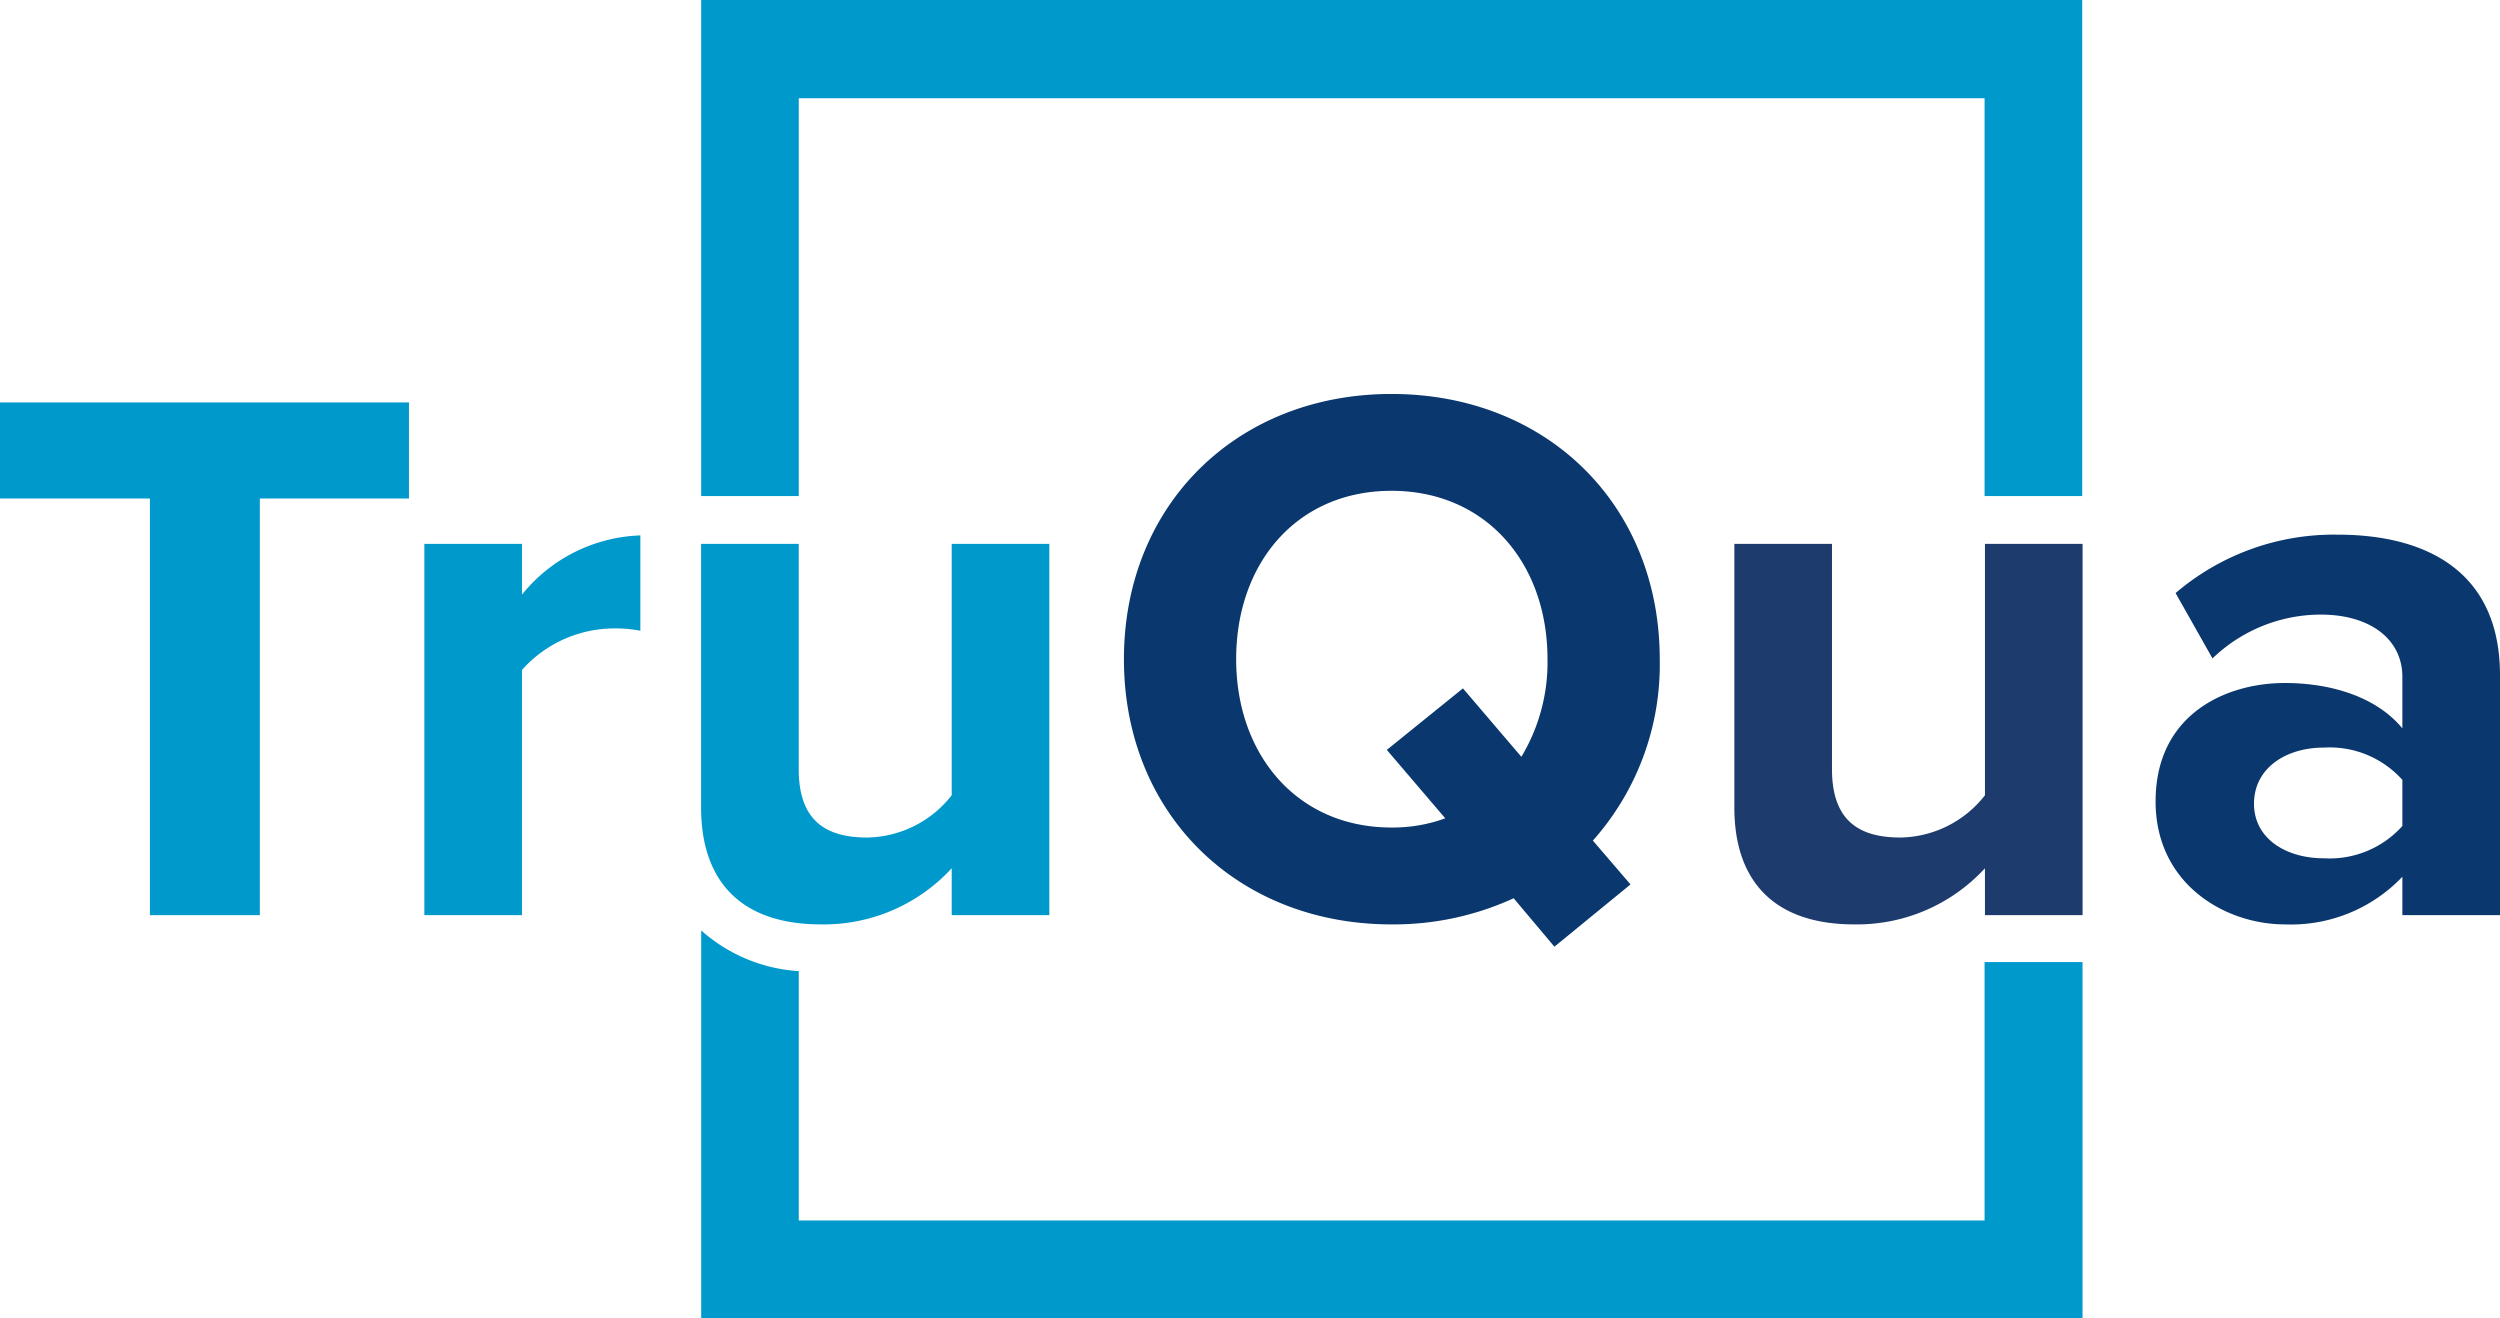
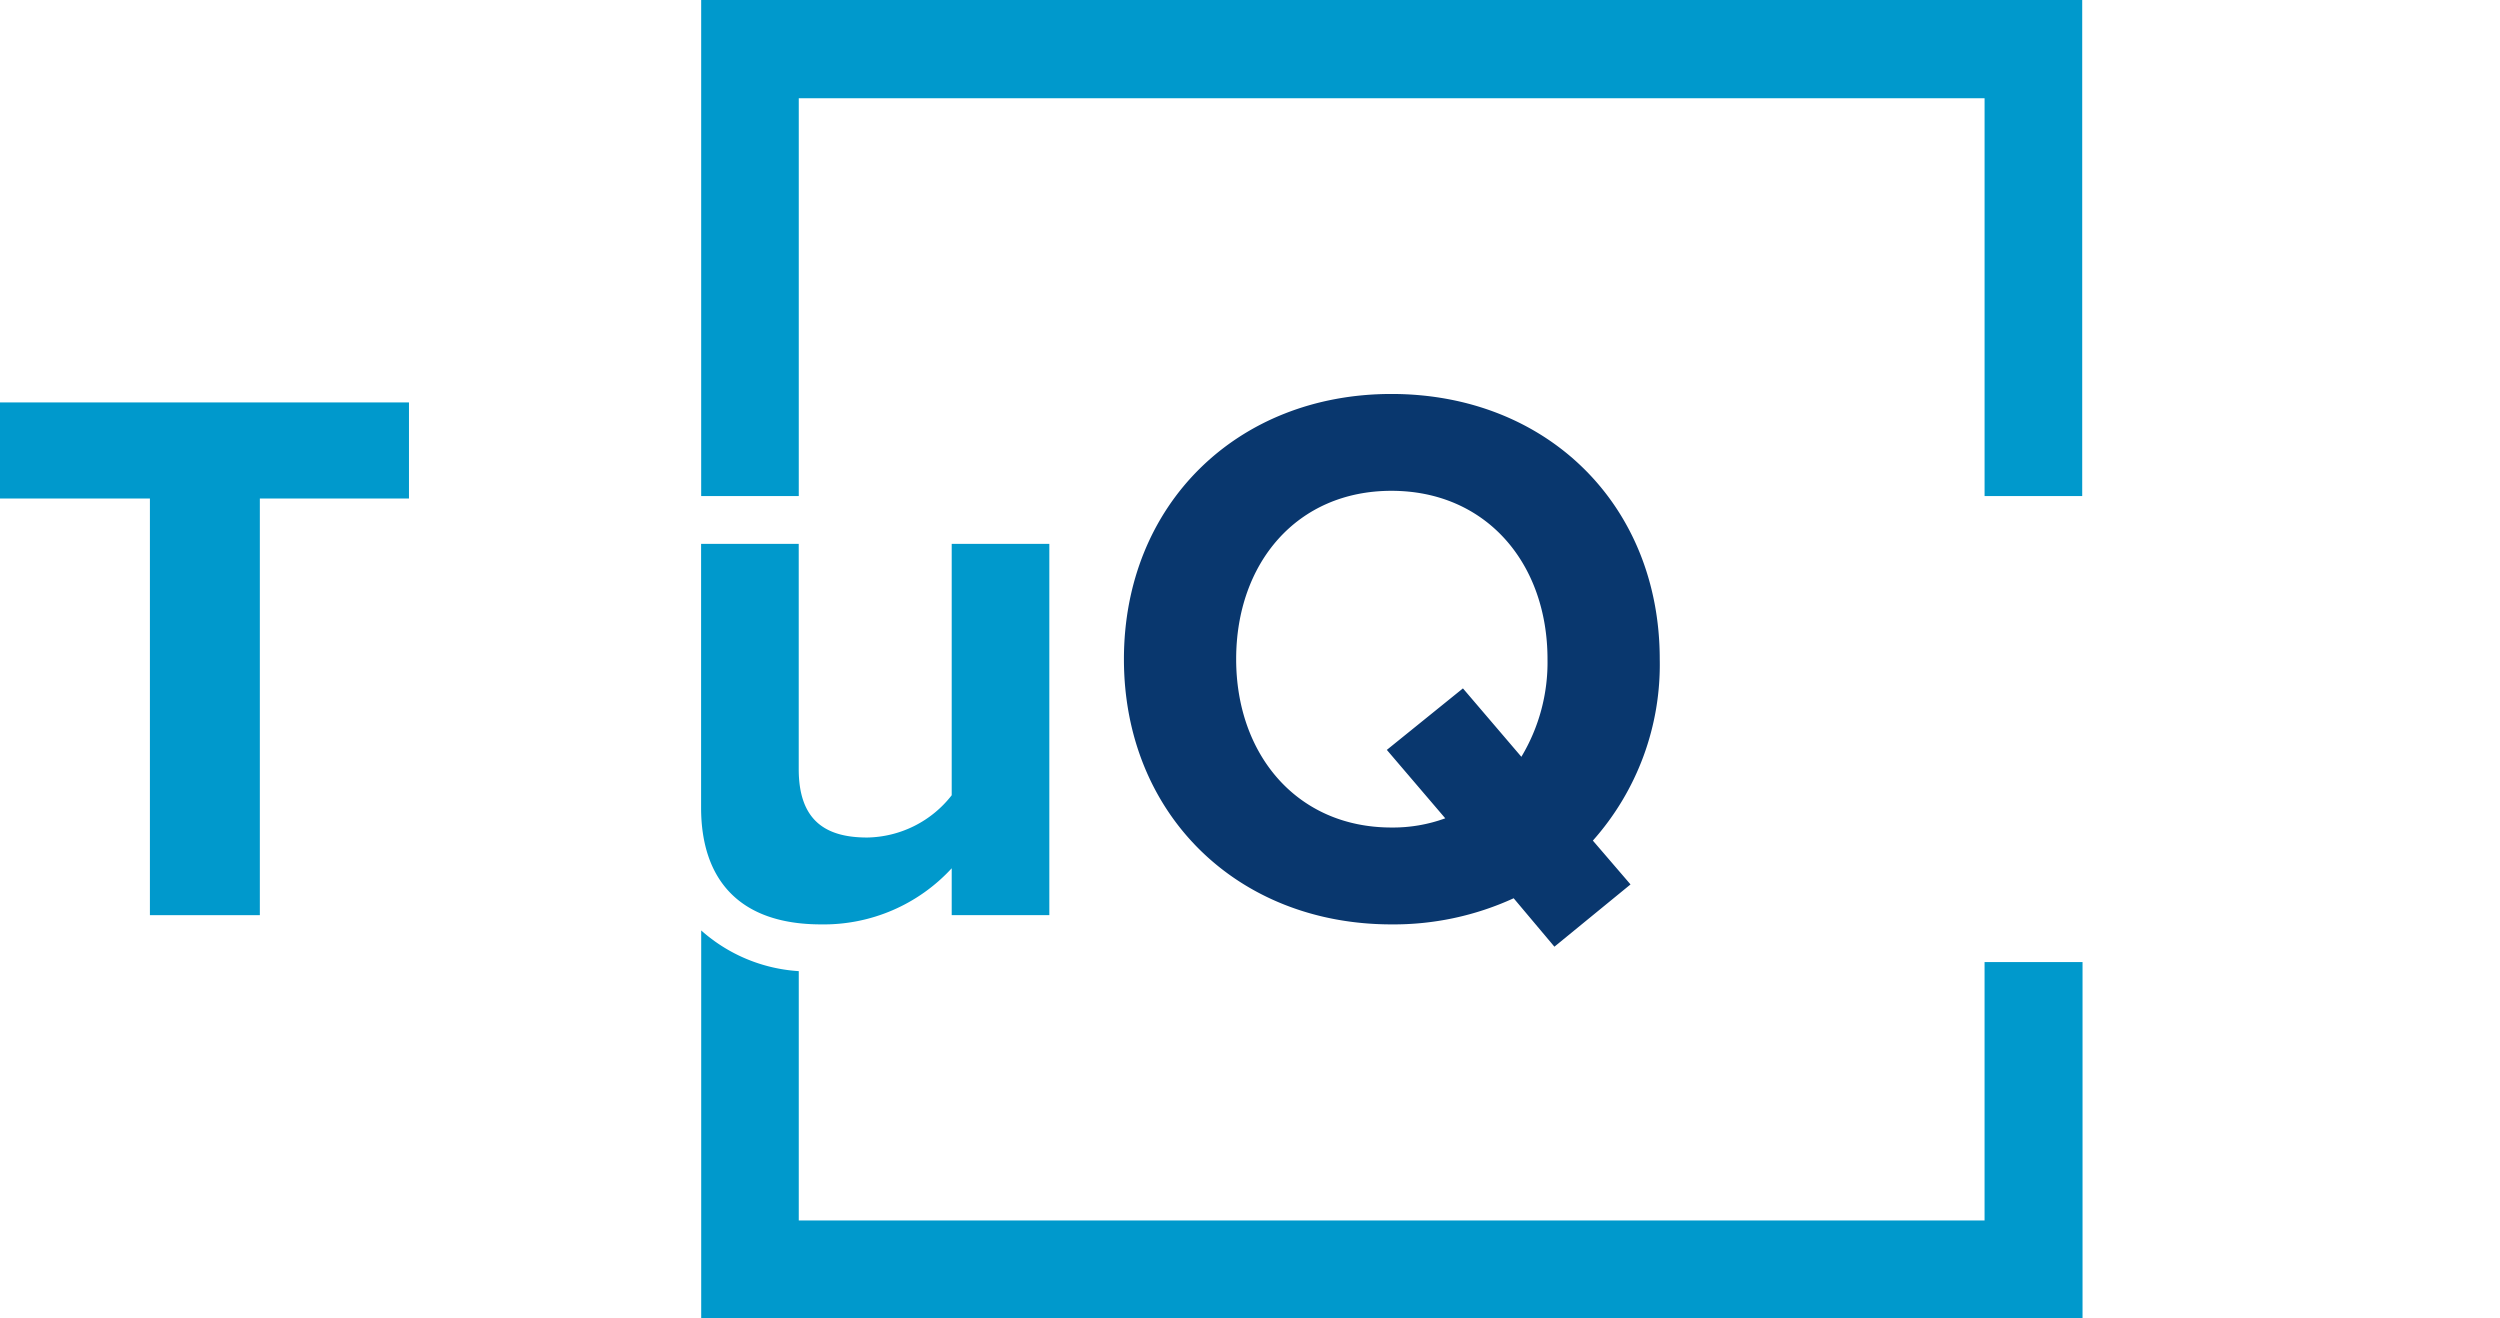
<svg xmlns="http://www.w3.org/2000/svg" id="Layer_1" data-name="Layer 1" width="138.683" height="73.119" viewBox="0 0 138.683 73.119">
  <defs>
    <style>.cls-1{fill:#09c;}.cls-2{fill:#09376e;}.cls-3{fill:#1e3b6e;}</style>
  </defs>
  <title>TruQua_Logo_Final_CMYK_Primary</title>
  <polygon class="cls-1" points="115.507 0 115.507 27.518 110.091 27.518 110.091 5.45 44.31 5.45 44.31 27.518 38.897 27.518 38.897 0 115.507 0" />
  <path class="cls-1" d="M120.025,56.87V76.619H43.398V55.115A8.982,8.982,0,0,0,48.81,57.372v13.83H114.59V56.87Z" transform="translate(-4.5 -3.5)" />
  <path class="cls-1" d="M12.816,31.154H4.5v-5.33H27.187v5.33H18.914V54.267H12.816Z" transform="translate(-4.5 -3.5)" />
-   <path class="cls-1" d="M28.04,33.67h5.416V36.485a8.811,8.811,0,0,1,6.567-3.284v5.288a7.203,7.203,0,0,0-1.493-.128,6.864,6.864,0,0,0-5.074,2.303V54.267H28.04Z" transform="translate(-4.5 -3.5)" />
  <path class="cls-1" d="M57.294,51.666a9.64,9.64,0,0,1-7.25,3.113c-4.52,0-6.652-2.473-6.652-6.482V33.67h5.416V46.165c0,2.857,1.493,3.795,3.795,3.795a6.063,6.063,0,0,0,4.691-2.345V33.67H62.71V54.267H57.294Z" transform="translate(-4.5 -3.5)" />
  <path class="cls-2" d="M92.861,50.131,94.95,52.562l-4.222,3.454-2.26-2.687a15.957,15.957,0,0,1-6.78,1.45c-8.572,0-14.84-6.141-14.84-14.712s6.269-14.712,14.84-14.712c8.614,0,14.883,6.141,14.883,14.712A14.679,14.679,0,0,1,92.861,50.131Zm-8.188-1.237L81.432,45.099l4.222-3.412,3.241,3.795a10.165,10.165,0,0,0,1.45-5.416c0-5.33-3.412-9.339-8.657-9.339s-8.614,4.008-8.614,9.339c0,5.288,3.369,9.339,8.614,9.339A8.44,8.44,0,0,0,84.673,48.894Z" transform="translate(-4.5 -3.5)" />
-   <path class="cls-3" d="M114.611,51.666a9.64,9.64,0,0,1-7.249,3.113c-4.52,0-6.652-2.473-6.652-6.482V33.67h5.416V46.165c0,2.857,1.492,3.795,3.795,3.795a6.063,6.063,0,0,0,4.691-2.345V33.67h5.416V54.267h-5.416Z" transform="translate(-4.5 -3.5)" />
-   <path class="cls-2" d="M137.767,52.135a8.524,8.524,0,0,1-6.525,2.644c-3.284,0-7.164-2.217-7.164-6.823,0-4.819,3.88-6.567,7.164-6.567,2.729,0,5.16.853,6.525,2.516V41.048c0-2.09-1.791-3.454-4.52-3.454a8.666,8.666,0,0,0-6.013,2.431L125.187,36.4a13.513,13.513,0,0,1,8.998-3.241c4.69,0,8.998,1.876,8.998,7.804V54.267h-5.416Zm0-5.373a5.417,5.417,0,0,0-4.35-1.791c-2.132,0-3.88,1.152-3.88,3.113,0,1.919,1.748,3.028,3.88,3.028a5.417,5.417,0,0,0,4.35-1.791Z" transform="translate(-4.5 -3.5)" />
</svg>